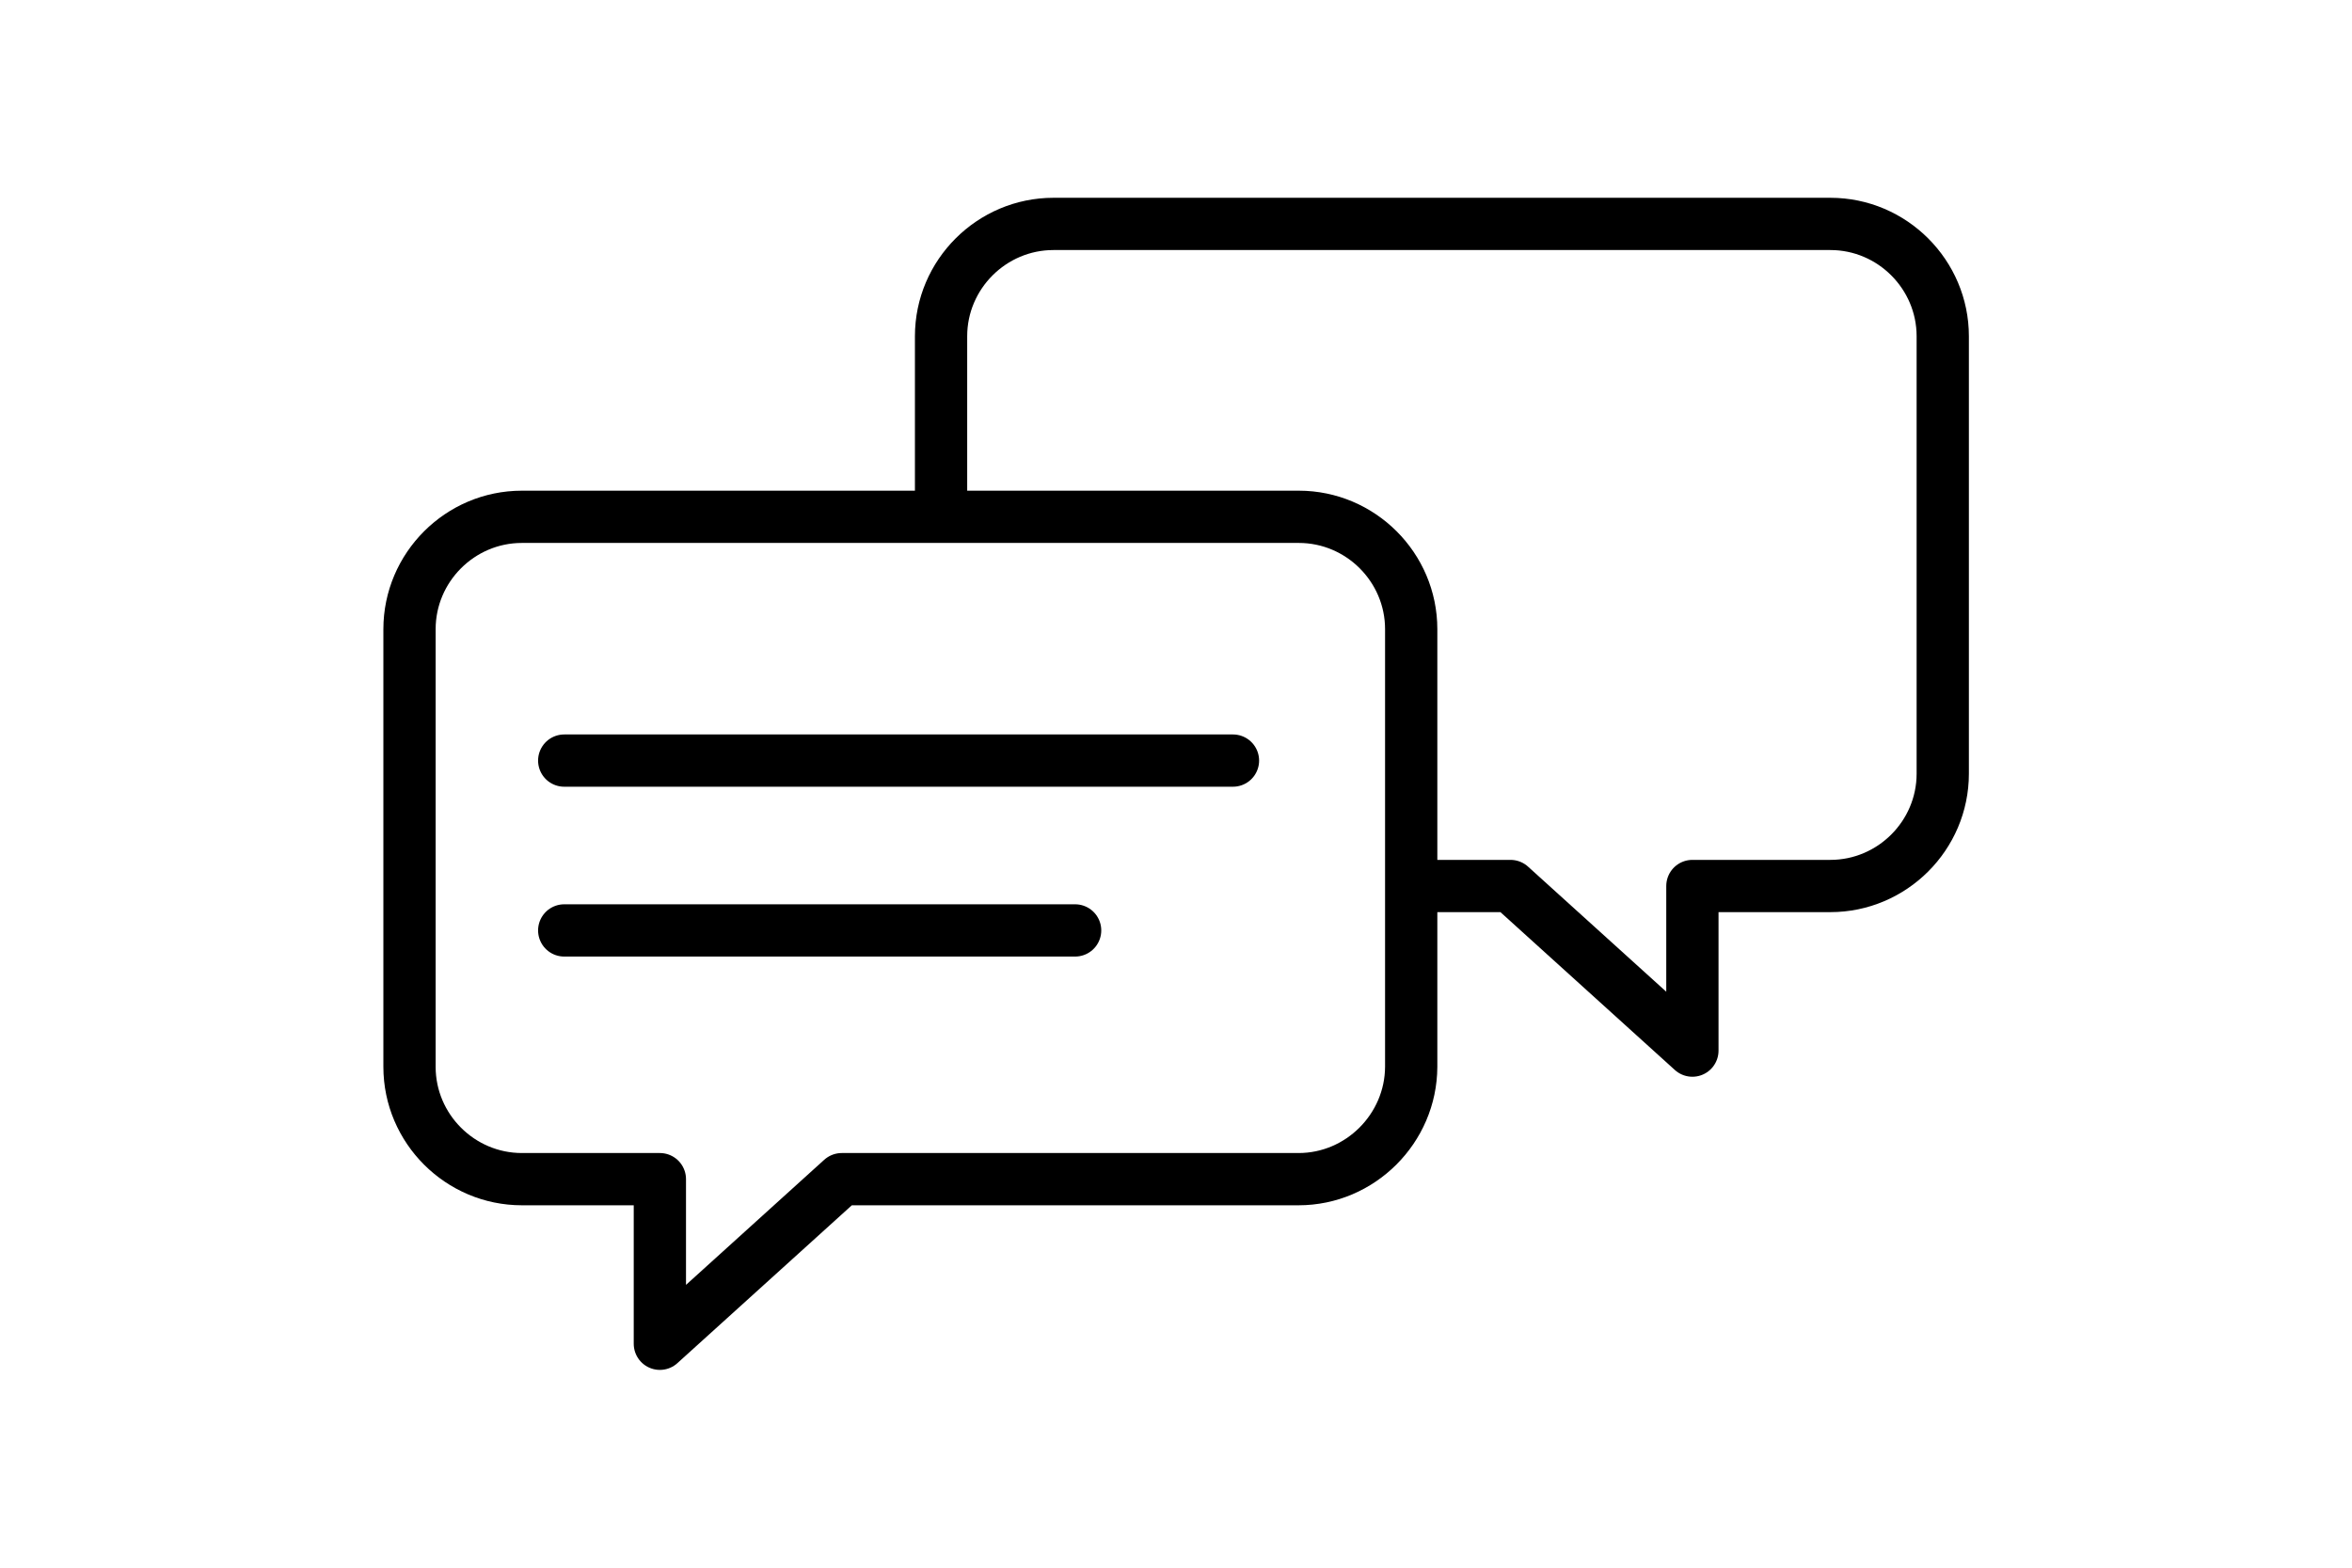
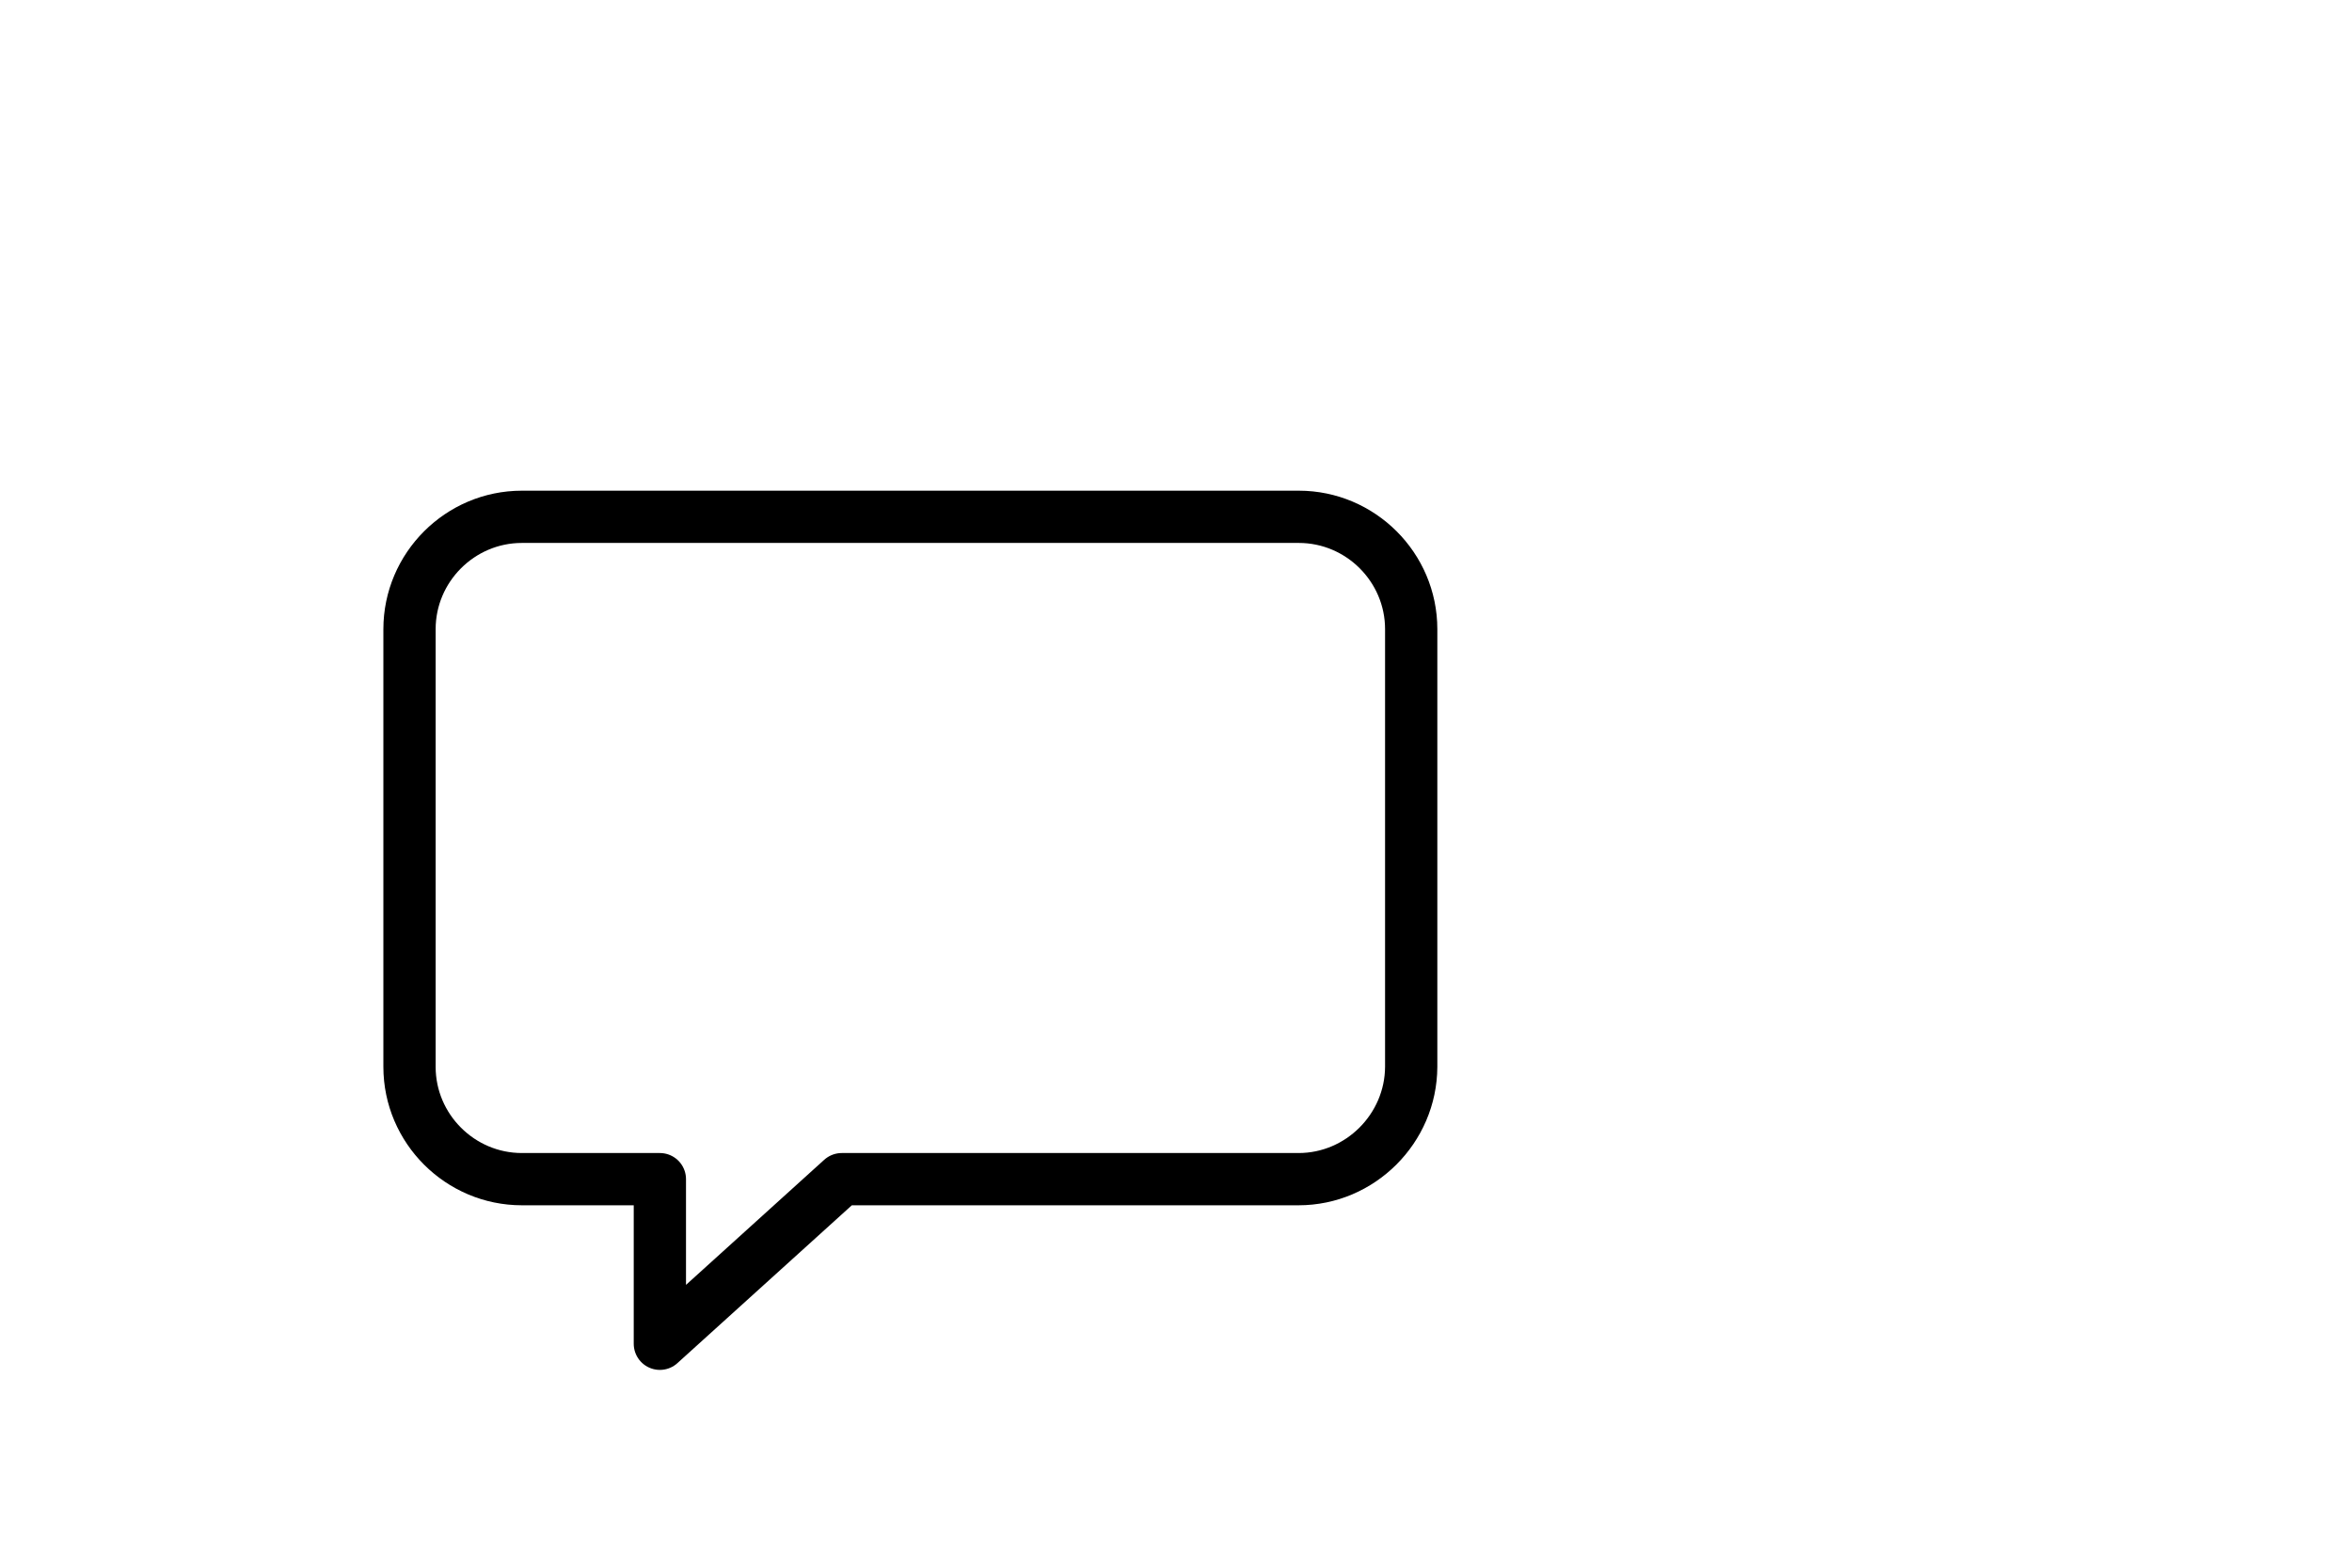
<svg xmlns="http://www.w3.org/2000/svg" version="1.1" id="Capa_1" x="0px" y="0px" viewBox="0 0 90 60" style="enable-background:new 0 0 90 60;" xml:space="preserve">
  <style type="text/css">
	.st0{fill:none;stroke:#000000;stroke-width:2;stroke-miterlimit:10;}
	.st1{fill:none;stroke:#000000;stroke-width:2;stroke-linecap:round;stroke-miterlimit:10;}
	.st2{fill-rule:evenodd;clip-rule:evenodd;fill:none;stroke:#000000;stroke-width:2;stroke-linejoin:round;stroke-miterlimit:10;}
</style>
  <g>
    <g>
      <path class="st2" d="M49.69,45.13H32.21l-6.96,6.3l0-6.3h-5.28c-2.36,0-4.3-1.93-4.3-4.3V24.08c0-2.36,1.93-4.3,4.3-4.3h29.73    c2.36,0,4.3,1.93,4.3,4.3v16.75C53.99,43.19,52.05,45.13,49.69,45.13z" />
-       <line class="st1" x1="21.59" y1="29.11" x2="47.18" y2="29.11" />
-       <line class="st1" x1="21.59" y1="35.61" x2="41.14" y2="35.61" />
    </g>
    <g>
-       <path class="st2" d="M53.99,33.91h3.81l6.96,6.3v-6.3h5.28c2.36,0,4.3-1.93,4.3-4.3V12.87c0-2.36-1.93-4.3-4.3-4.3H40.31    c-2.36,0-4.3,1.93-4.3,4.3v6.92" />
-     </g>
+       </g>
  </g>
</svg>